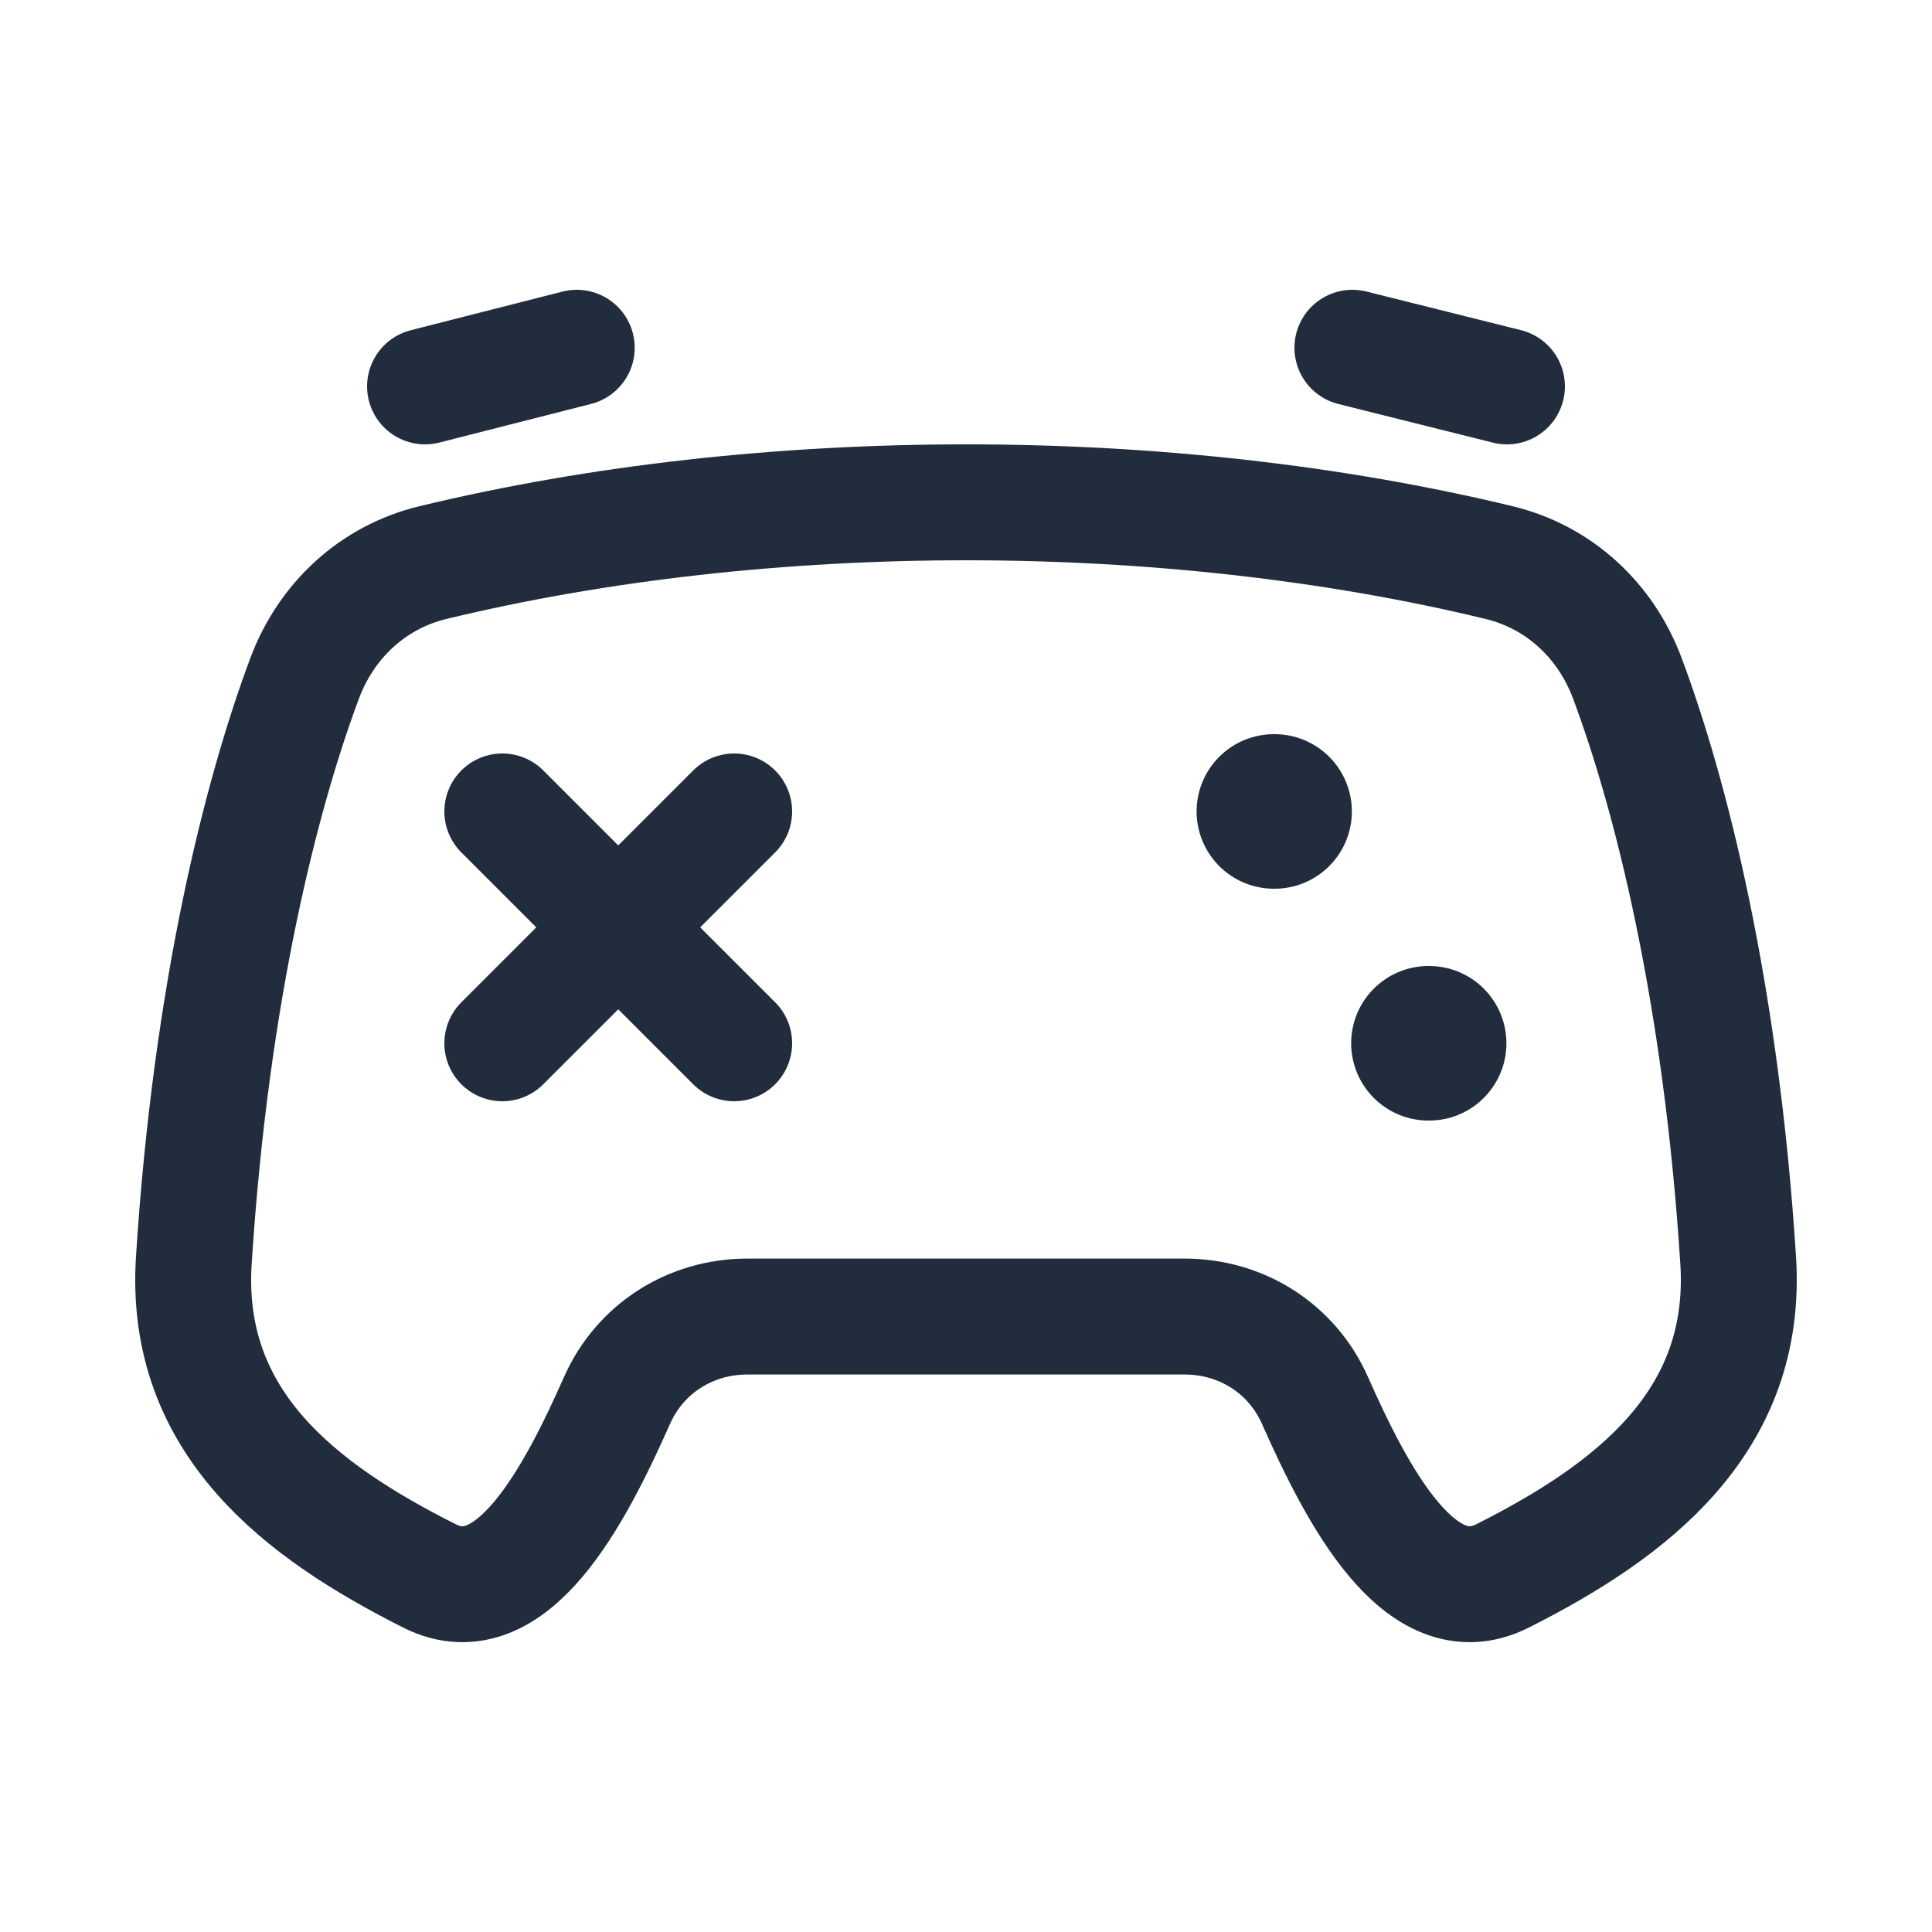
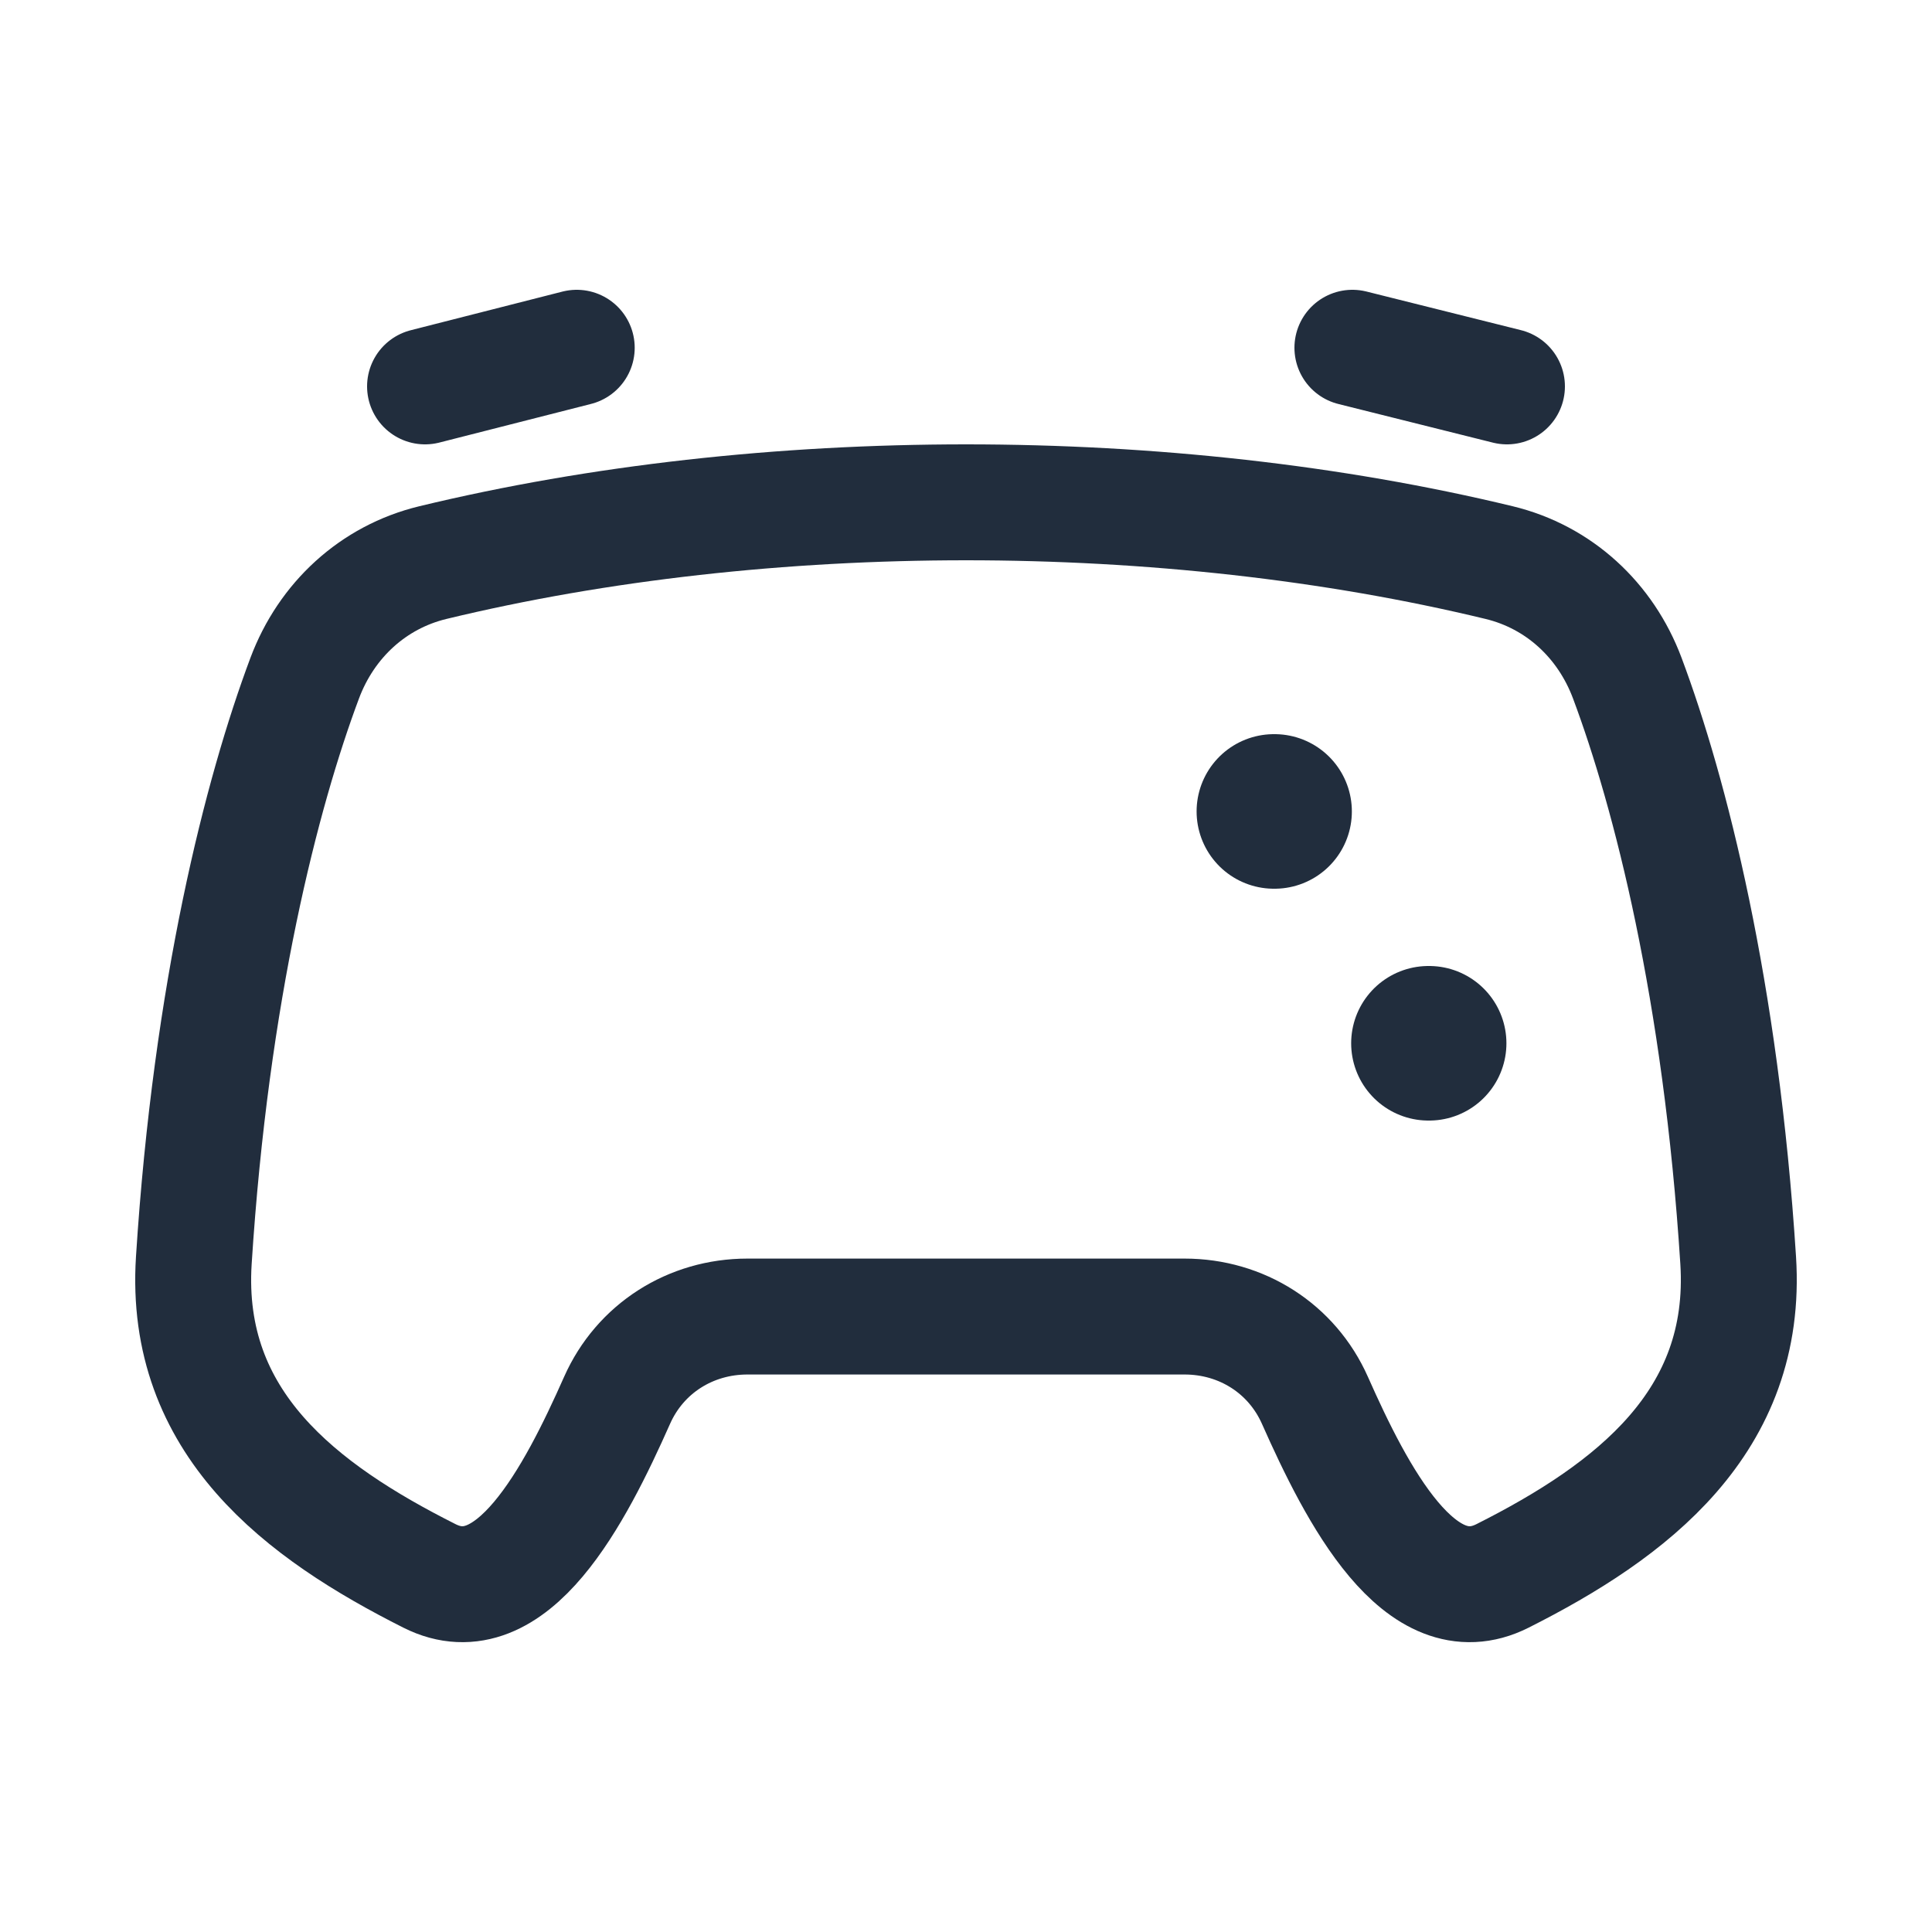
<svg xmlns="http://www.w3.org/2000/svg" width="25" height="25" viewBox="0 0 25 25" fill="none">
  <g id="game-controller-03">
    <path id="Vector" d="M2.508 16.309C2.731 12.816 3.387 10.26 3.943 8.775C4.224 8.025 4.828 7.467 5.601 7.28C9.901 6.24 15.099 6.24 19.399 7.28C20.172 7.467 20.776 8.025 21.057 8.775C21.613 10.26 22.269 12.816 22.492 16.309C22.625 18.399 21.115 19.55 19.443 20.392C18.378 20.929 17.559 19.346 17.015 18.12C16.718 17.451 16.067 17.036 15.328 17.036H9.672C8.933 17.036 8.282 17.451 7.985 18.12C7.441 19.346 6.622 20.929 5.557 20.392C3.902 19.559 2.374 18.416 2.508 16.309Z" stroke="#212D3D" stroke-width="1.5" stroke-linecap="round" stroke-linejoin="round" />
    <path id="Vector_2" d="M5.5 5L7.463 4.5M19.5 5L17.5 4.5" stroke="#212D3D" stroke-width="1.5" stroke-linecap="round" stroke-linejoin="round" />
-     <path id="Vector_3" d="M9.5 13.5L8 12M8 12L6.5 10.5M8 12L6.5 13.5M8 12L9.5 10.5" stroke="#212D3D" stroke-width="1.5" stroke-linecap="round" />
    <path id="Vector_4" d="M16.484 10.5H16.493" stroke="#212D3D" stroke-width="2" stroke-linecap="round" stroke-linejoin="round" />
    <path id="Vector_5" d="M18.484 13.5H18.493" stroke="#212D3D" stroke-width="2" stroke-linecap="round" stroke-linejoin="round" />
  </g>
</svg>